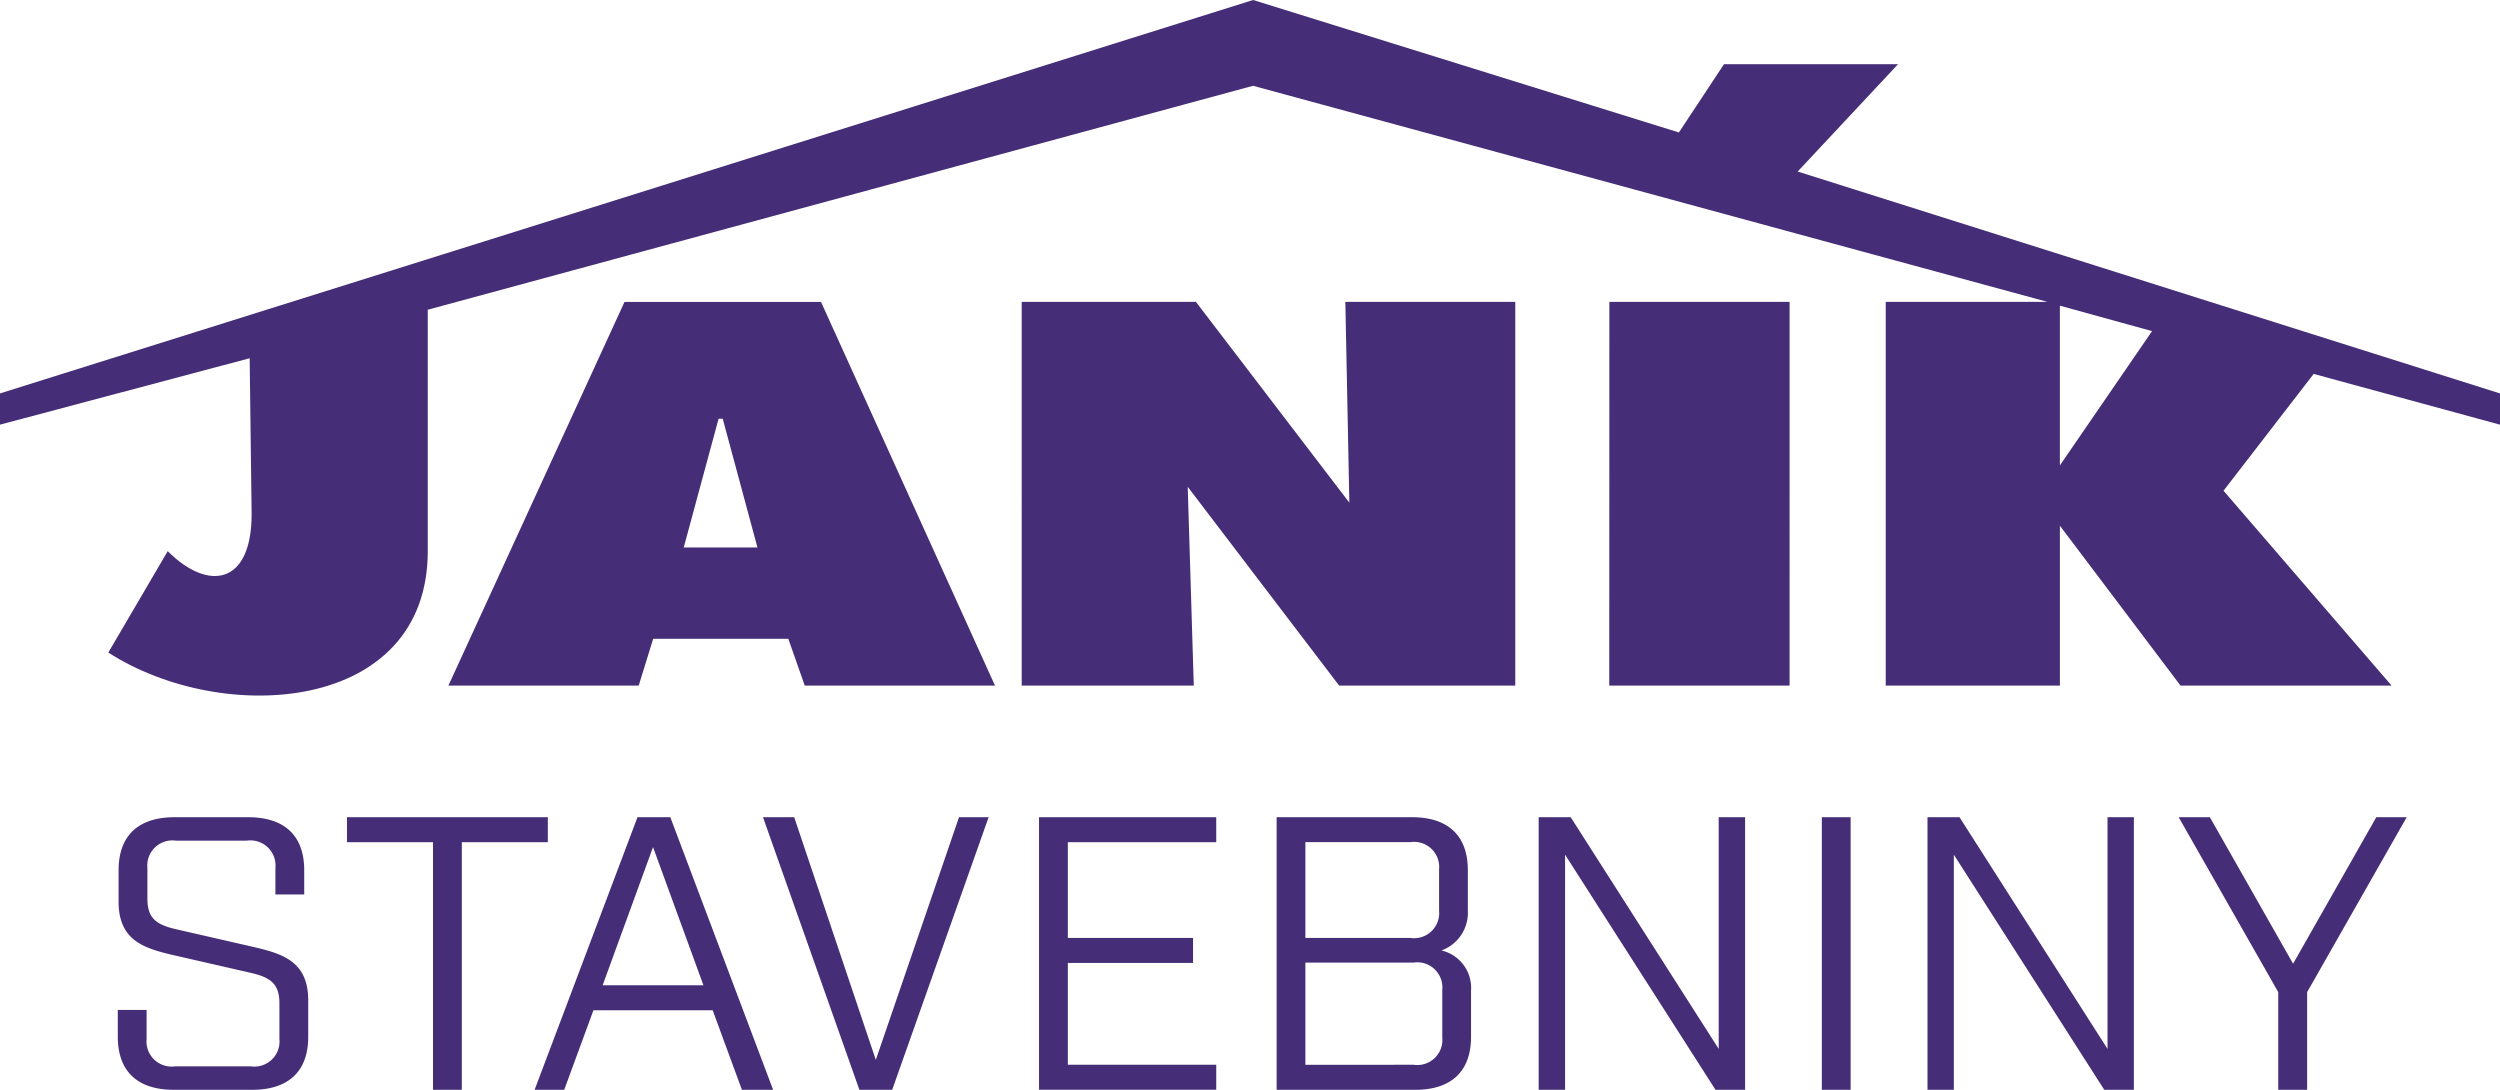
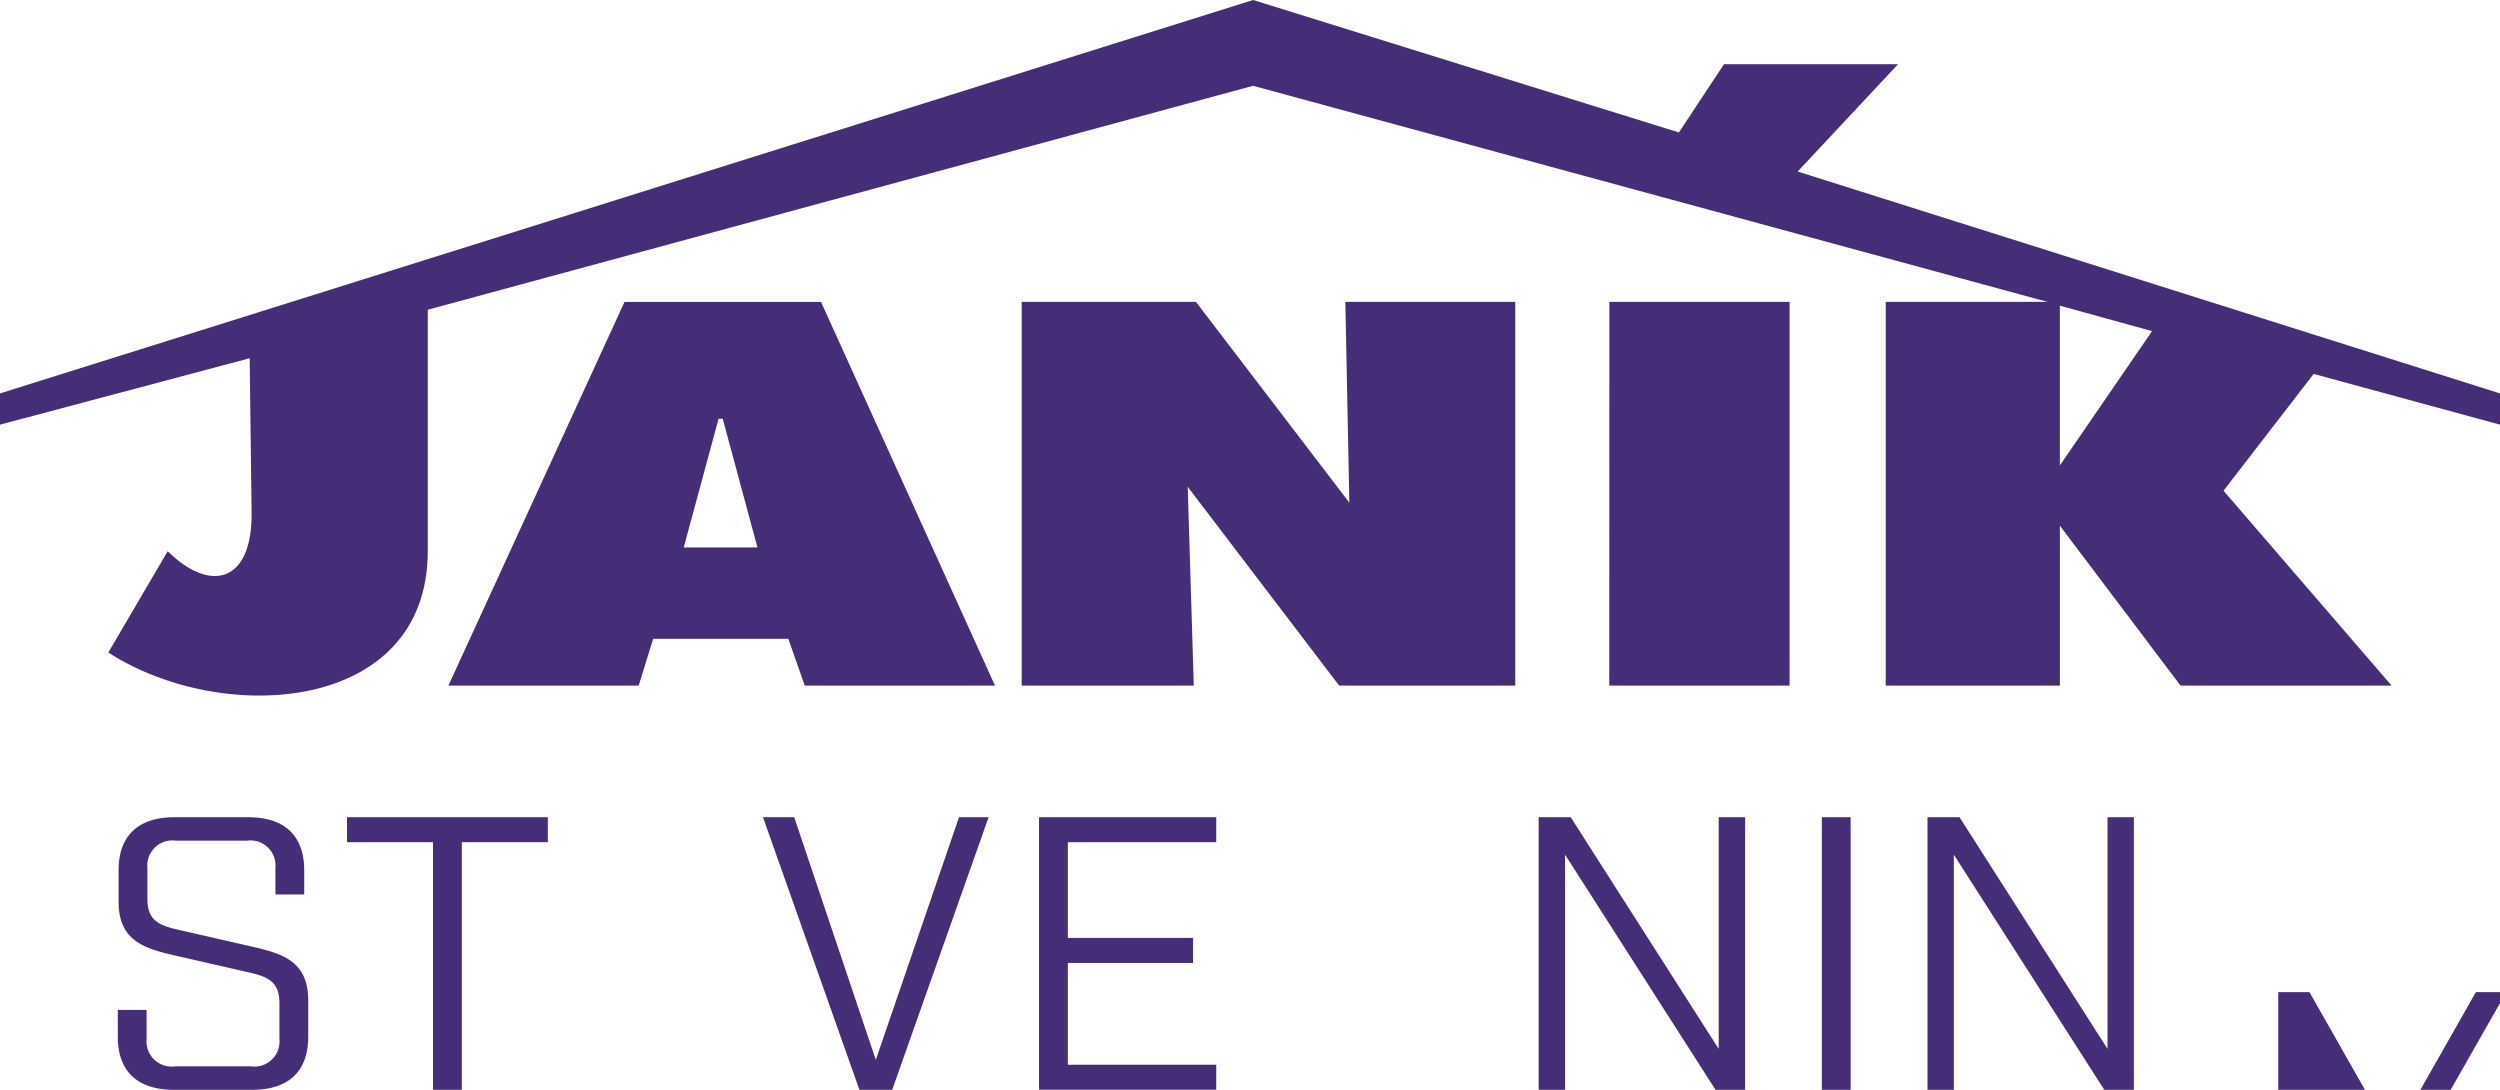
<svg xmlns="http://www.w3.org/2000/svg" width="140.605" height="61.292" viewBox="0 0 140.605 61.292">
  <g id="Group_112" data-name="Group 112" transform="translate(0)">
    <g id="Group_110" data-name="Group 110" transform="translate(0 0)">
      <path id="Path_111" data-name="Path 111" d="M223.878,148.884l-10.48-2.854-5.07,6.569,9.452,10.96h-11.87l-6.785-8.992v8.992H189.33V141.979h9.1l-44.683-12.154-46.416,12.595V156c0,9.092-11.516,9.856-17.966,5.7l3.34-5.7c2.313,2.3,4.72,1.863,4.72-2.082l-.11-8.77-14.044,3.736v-1.757L153.749,125l23.948,7.45,2.537-3.84h9.789l-5.645,6.037,39.5,12.481v1.757m-19.569-5.262-5.185-1.432v8.986l5.185-7.554m-82.582,12.167h4.146l-1.953-7.241h-.232l-1.961,7.241m-13.236,7.771,9.906-21.581h11.051l9.786,21.581h-10.7l-.925-2.635h-7.6l-.815,2.635h-10.7m32.241,0V141.979h9.8l8.628,11.292-.225-11.292h9.557V163.56h-9.905l-8.517-11.18.34,11.18h-9.675m33.049-21.581h10.136V163.56H173.781Z" transform="translate(-83.273 -125)" fill="#462d77" />
    </g>
    <g id="Group_111" data-name="Group 111" transform="translate(6.625 45.961)">
      <path id="Path_112" data-name="Path 112" d="M131.346,415.264a1.412,1.412,0,0,0-1.62-1.533h-3.96a1.413,1.413,0,0,0-1.62,1.533v1.724c0,1.129.518,1.469,1.62,1.725l4.185.958c1.755.4,3.24.809,3.24,3.045v2.044c0,1.938-1.1,2.981-3.15,2.981h-4.41c-2.047,0-3.15-1.043-3.15-2.981v-1.512h1.62v1.639a1.413,1.413,0,0,0,1.62,1.533h4.23a1.412,1.412,0,0,0,1.62-1.533v-2c0-1.129-.517-1.469-1.62-1.725l-4.185-.958c-1.755-.4-3.24-.809-3.24-3.045v-1.767c0-1.938,1.1-2.981,3.15-2.981h4.14c2.047,0,3.15,1.043,3.15,2.981v1.363h-1.62Z" transform="translate(-122.481 -412.41)" fill="#462d77" />
      <path id="Path_113" data-name="Path 113" d="M205.227,413.815v13.926h-1.62V413.815H198.77V412.41h11.295v1.405Z" transform="translate(-185.879 -412.41)" fill="#462d77" />
-       <path id="Path_114" data-name="Path 114" d="M264.521,423.27l-1.642,4.471h-1.665L267,412.41h1.845l5.782,15.331h-1.755l-1.643-4.471Zm3.353-9.178-2.835,7.772h5.67Z" transform="translate(-237.771 -412.41)" fill="#462d77" />
      <path id="Path_115" data-name="Path 115" d="M344.5,427.741h-1.845l-5.422-15.331h1.755l4.59,13.649,4.68-13.649h1.665Z" transform="translate(-300.946 -412.41)" fill="#462d77" />
      <path id="Path_116" data-name="Path 116" d="M439.067,412.41v1.405H430.72V419.2h7.042v1.405H430.72v5.728h8.347v1.405H429.1V412.41Z" transform="translate(-377.288 -412.41)" fill="#462d77" />
-       <path id="Path_117" data-name="Path 117" d="M515.788,412.41c2.047,0,3.149,1.043,3.149,2.981v2.278a2.253,2.253,0,0,1-1.485,2.236,2.158,2.158,0,0,1,1.665,2.257v2.6c0,1.938-1.1,2.981-3.149,2.981h-7.785V412.41ZM515.7,419.2a1.413,1.413,0,0,0,1.62-1.533v-2.321a1.413,1.413,0,0,0-1.62-1.533H509.8V419.2Zm.18,7.133a1.413,1.413,0,0,0,1.62-1.533V422.12a1.413,1.413,0,0,0-1.62-1.533H509.8v5.749Z" transform="translate(-443.008 -412.41)" fill="#462d77" />
      <path id="Path_118" data-name="Path 118" d="M607,412.41v15.331h-1.665l-8.46-13.223v13.223h-1.485V412.41h1.8l8.325,13.031V412.41Z" transform="translate(-515.477 -412.41)" fill="#462d77" />
      <path id="Path_119" data-name="Path 119" d="M689.648,412.41h1.62v15.331h-1.62Z" transform="translate(-593.81 -412.41)" fill="#462d77" />
      <path id="Path_120" data-name="Path 120" d="M736.407,412.41v15.331h-1.665l-8.46-13.223v13.223H724.8V412.41h1.8l8.325,13.031V412.41Z" transform="translate(-623.019 -412.41)" fill="#462d77" />
-       <path id="Path_121" data-name="Path 121" d="M814.006,427.741v-5.493l-5.6-9.837h1.755l4.68,8.24,4.68-8.24h1.71l-5.6,9.837v5.493Z" transform="translate(-692.498 -412.41)" fill="#462d77" />
+       <path id="Path_121" data-name="Path 121" d="M814.006,427.741v-5.493h1.755l4.68,8.24,4.68-8.24h1.71l-5.6,9.837v5.493Z" transform="translate(-692.498 -412.41)" fill="#462d77" />
    </g>
  </g>
</svg>